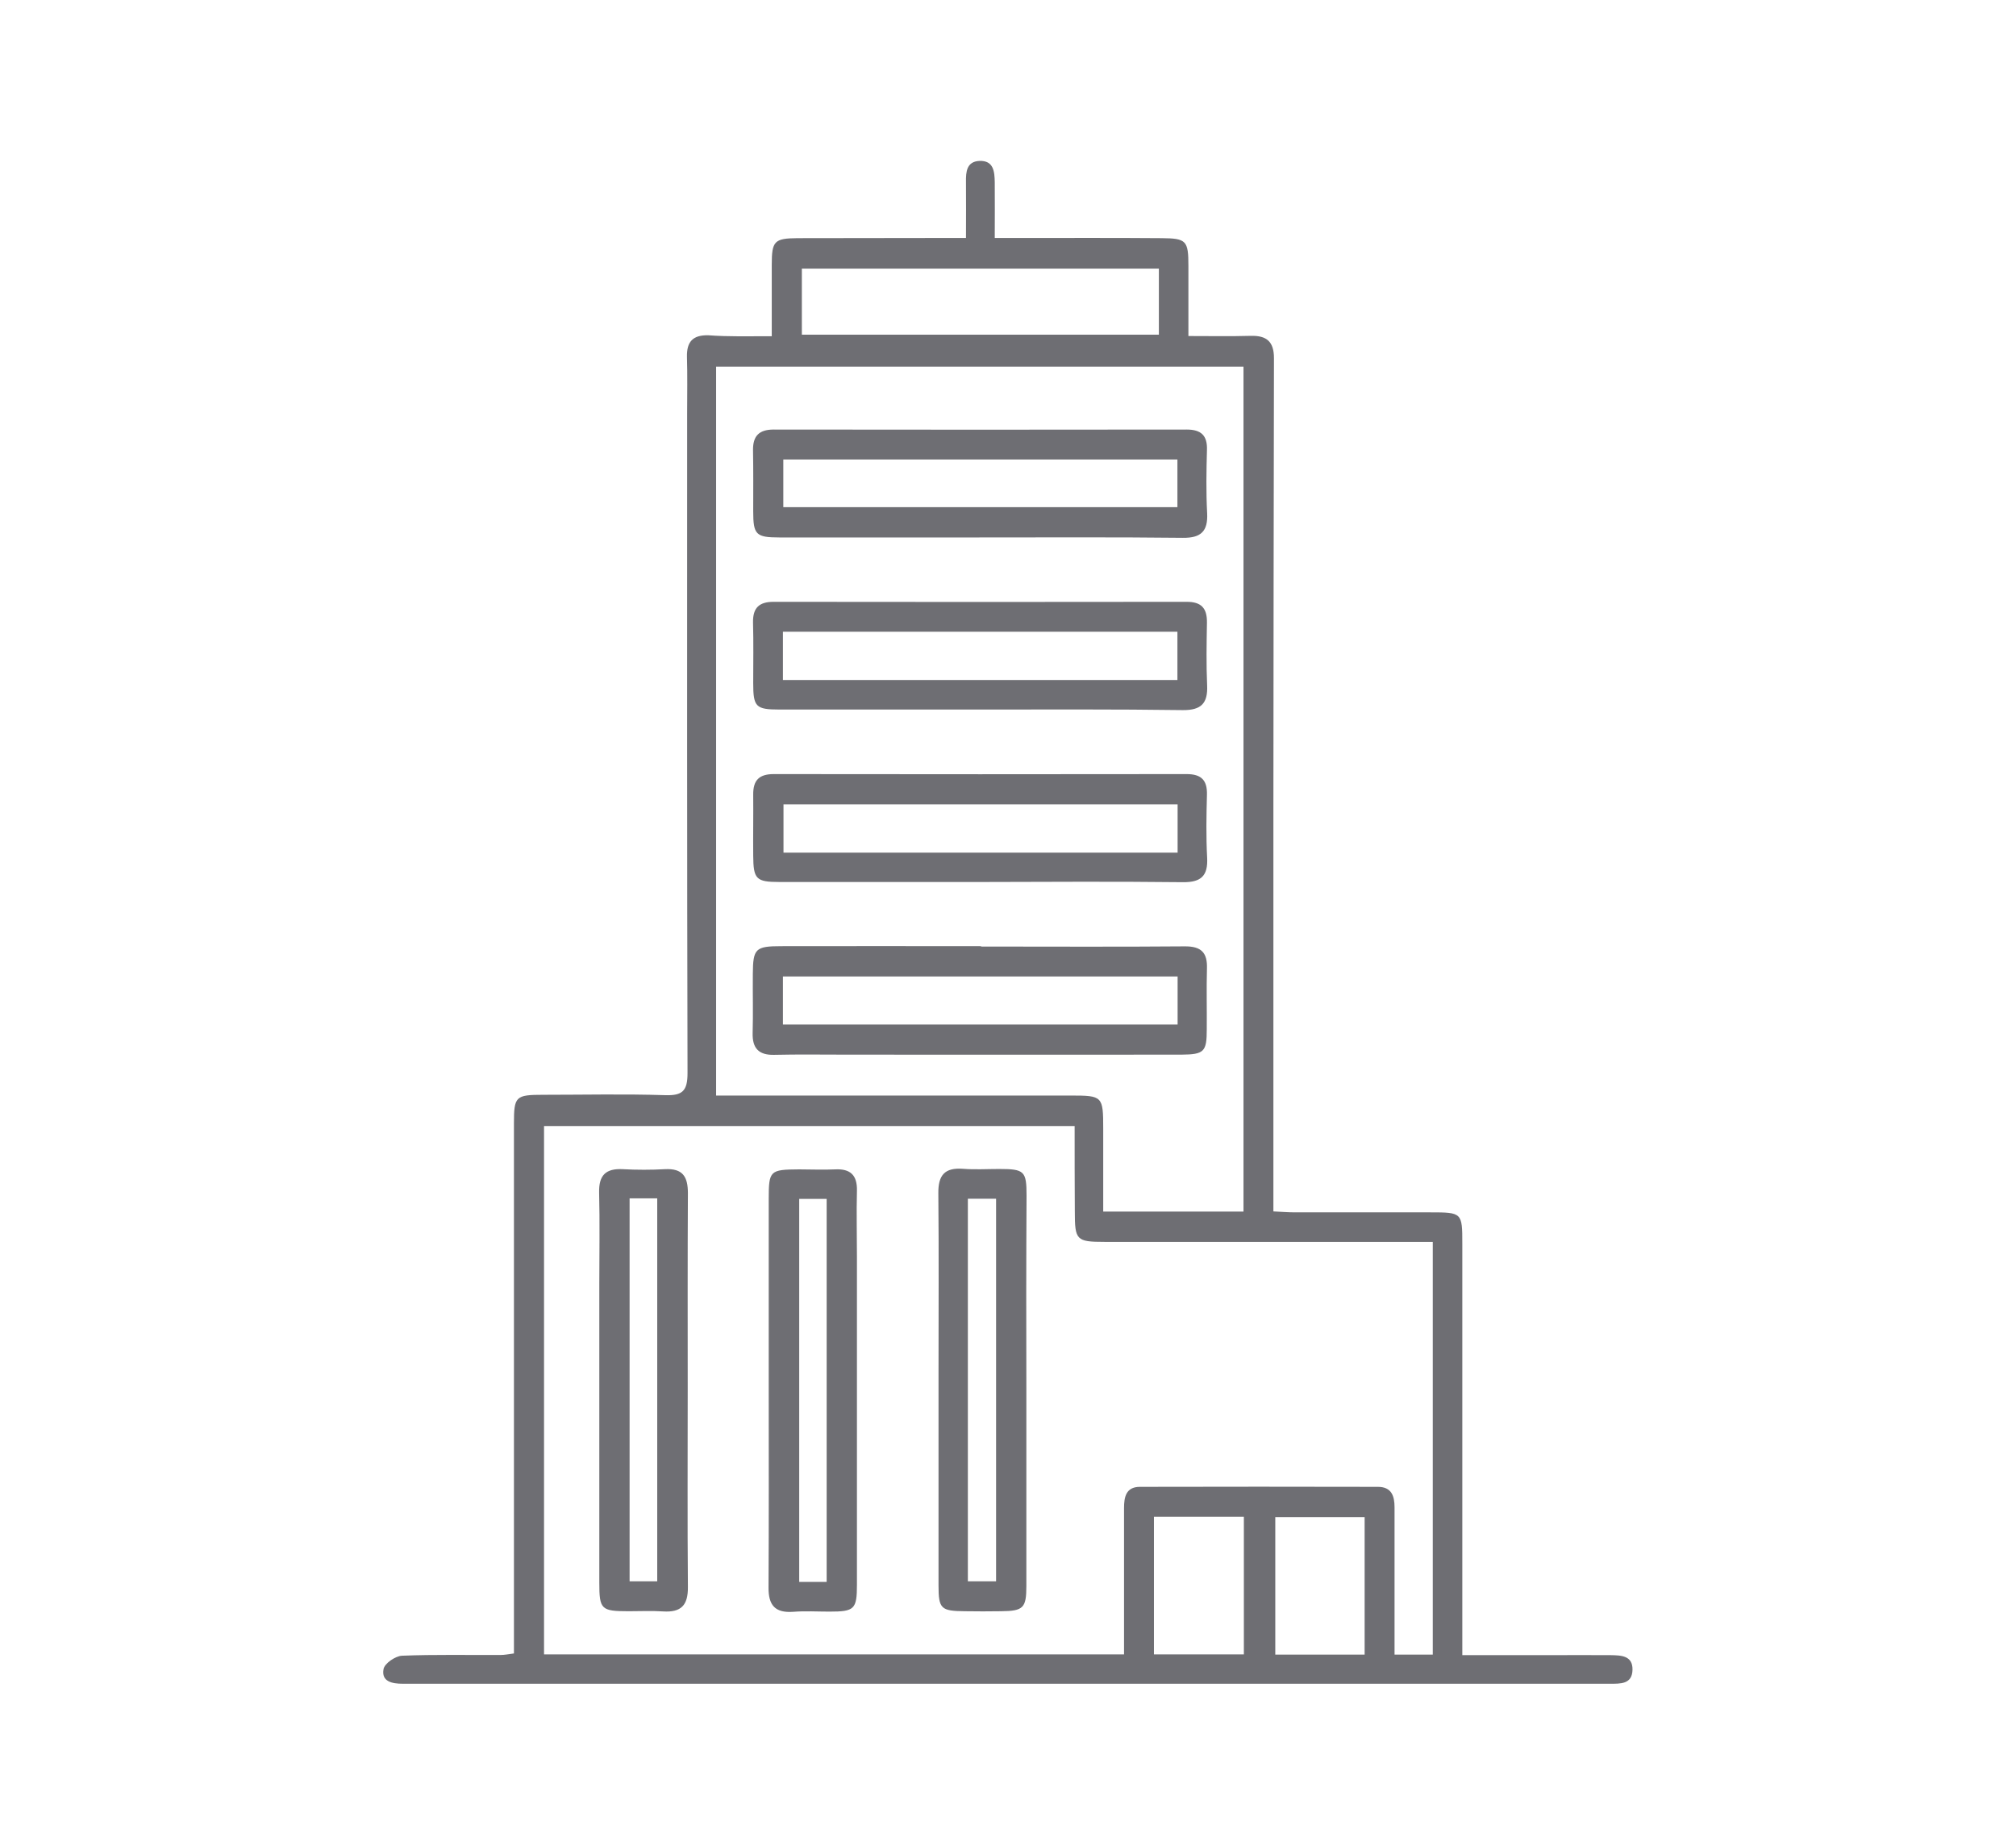
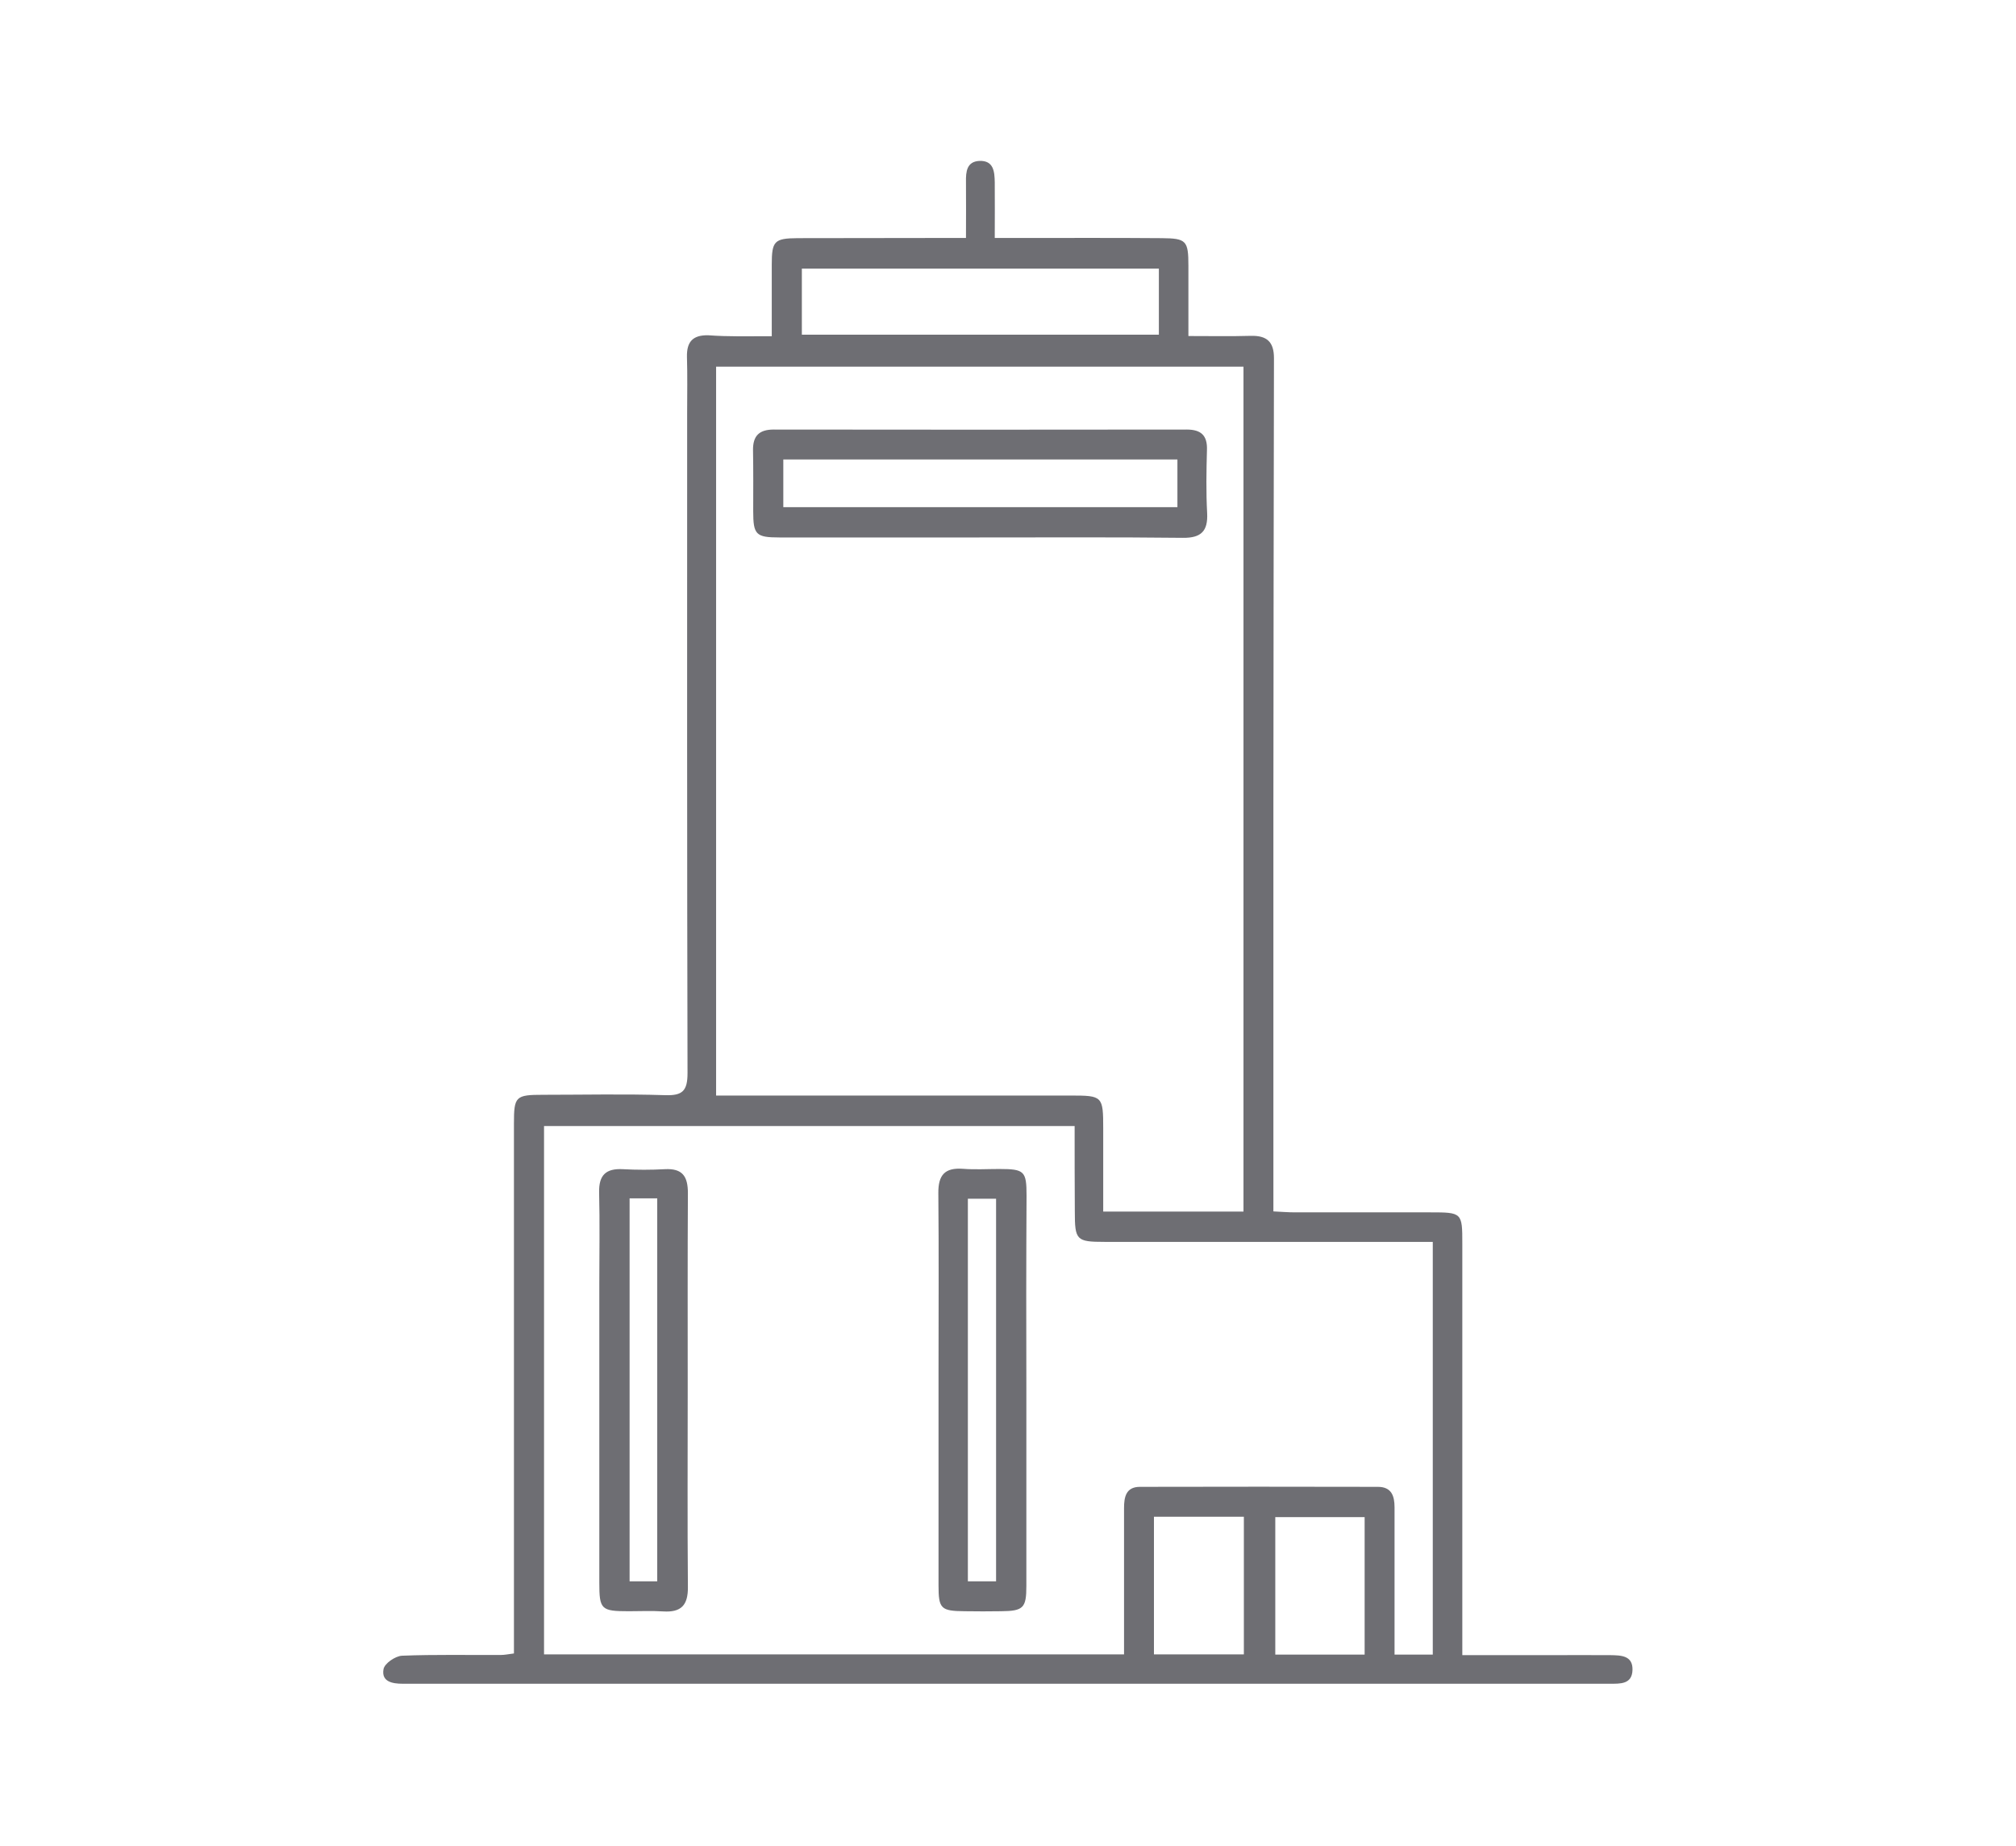
<svg xmlns="http://www.w3.org/2000/svg" id="Layer_1" x="0px" y="0px" viewBox="0 0 106.5 97.5" style="enable-background:new 0 0 106.5 97.5;" xml:space="preserve">
  <style type="text/css">	.st0{fill:#6E6E73;}</style>
  <g>
    <g>
      <path class="st0" d="M40.77,17.76c0-1.36,0-2.57,0-3.77c0-1.26,0.13-1.4,1.37-1.41c2.52-0.01,5.03,0,7.55-0.01c0.4,0,0.8,0,1.34,0   c0-1.04,0.01-2,0-2.96c-0.01-0.54,0.04-1.08,0.71-1.11c0.76-0.03,0.8,0.58,0.81,1.13c0.01,0.93,0,1.86,0,2.94   c0.52,0,0.94,0,1.37,0c2.48,0,4.96-0.01,7.45,0.01c1.3,0.01,1.41,0.13,1.41,1.46c0,1.2,0,2.4,0,3.71c1.18,0,2.24,0.02,3.3-0.01   c0.84-0.02,1.22,0.31,1.22,1.18c-0.02,7.85-0.02,15.69-0.03,23.54c0,7.14,0,14.27,0,21.53c0.43,0.02,0.78,0.05,1.13,0.05   c2.38,0,4.76,0,7.14,0c1.7,0,1.71,0.01,1.71,1.66c0,6.81,0,13.62,0,20.42c0,0.39,0,0.79,0,1.31c1.59,0,3.05,0,4.52,0   c1.11,0,2.21-0.01,3.32,0c0.55,0.01,1.17,0.02,1.15,0.78c-0.02,0.76-0.64,0.73-1.19,0.73c-6.64,0-13.28,0-19.92,0   c-14.42,0-28.84,0-43.26,0c-0.2,0-0.4,0-0.6,0c-0.55,0-1.13-0.11-1.01-0.77c0.05-0.3,0.62-0.69,0.97-0.71   c1.74-0.07,3.49-0.03,5.23-0.04c0.19,0,0.39-0.04,0.69-0.08c0-0.43,0-0.83,0-1.22c0-8.92,0-17.84,0-26.76   c0-1.45,0.08-1.53,1.55-1.53c2.15,0,4.29-0.05,6.44,0.02c0.92,0.03,1.18-0.23,1.18-1.17c-0.03-11.63-0.02-23.27-0.02-34.9   c0-0.97,0.02-1.95-0.01-2.92c-0.02-0.81,0.31-1.17,1.13-1.15C38.49,17.79,39.56,17.76,40.77,17.76z M56.77,59.48   c-9.43,0-18.73,0-28.03,0c0,9.35,0,18.62,0,27.91c10.23,0,20.4,0,30.64,0c0-0.45,0-0.82,0-1.19c0-2.18,0-4.36,0-6.54   c0-0.58,0.1-1.12,0.84-1.12c4.19-0.01,8.38-0.01,12.57,0c0.72,0,0.88,0.48,0.88,1.08c0,1.24,0,2.48,0,3.72c0,1.33,0,2.67,0,4.06   c0.73,0,1.35,0,2.02,0c0-7.27,0-14.49,0-21.8c-0.5,0-0.92,0-1.35,0c-5.33,0-10.66,0-15.99,0c-1.49,0-1.57-0.09-1.57-1.61   C56.77,62.5,56.77,60.99,56.77,59.48z M37.83,57.87c0.5,0,0.86,0,1.23,0c5.83,0,11.67,0,17.5,0c1.69,0,1.72,0.03,1.72,1.76   c0,0.94,0,1.88,0,2.82c0,0.52,0,1.04,0,1.55c2.58,0,4.98,0,7.41,0c0-14.92,0-29.78,0-44.63c-9.34,0-18.58,0-27.86,0   C37.83,32.21,37.83,44.96,37.83,57.87z M42.36,17.68c6.32,0,12.59,0,18.86,0c0-1.21,0-2.33,0-3.49c-6.32,0-12.59,0-18.86,0   C42.36,15.39,42.36,16.52,42.36,17.68z M65.71,80.12c-1.65,0-3.18,0-4.75,0c0,2.46,0,4.85,0,7.27c1.63,0,3.18,0,4.75,0   C65.71,84.94,65.71,82.57,65.71,80.12z M72.09,87.4c0-2.46,0-4.85,0-7.26c-1.62,0-3.17,0-4.72,0c0,2.48,0,4.87,0,7.26   C68.98,87.4,70.51,87.4,72.09,87.4z" />
      <path class="st0" d="M36.33,73.38c0,3.48-0.02,6.97,0.01,10.45c0.01,0.97-0.36,1.35-1.31,1.29c-0.6-0.04-1.21-0.01-1.81-0.01   c-1.47,0-1.56-0.09-1.56-1.52c0-5.26,0-10.52,0-15.78c0-1.61,0.03-3.22-0.01-4.82c-0.02-0.91,0.35-1.28,1.26-1.23   c0.73,0.04,1.48,0.04,2.21,0c0.94-0.05,1.22,0.38,1.22,1.27C36.32,66.48,36.33,69.93,36.33,73.38z M34.72,83.53   c0-6.81,0-13.52,0-20.23c-0.53,0-0.96,0-1.46,0c0,6.76,0,13.47,0,20.23C33.76,83.53,34.22,83.53,34.72,83.53z" />
-       <path class="st0" d="M40.61,73.39c0-3.35,0-6.7,0-10.05c0-1.51,0.06-1.56,1.6-1.57c0.64,0,1.27,0.03,1.91,0   c0.81-0.04,1.17,0.31,1.15,1.13c-0.03,1.17,0,2.34,0,3.52c0,5.76,0,11.52,0,17.28c0,1.31-0.13,1.43-1.45,1.43   c-0.64,0-1.28-0.04-1.91,0.01c-0.96,0.07-1.32-0.34-1.31-1.29C40.62,80.35,40.61,76.87,40.61,73.39z M43.67,83.56   c0-6.78,0-13.51,0-20.23c-0.55,0-1,0-1.45,0c0,6.78,0,13.49,0,20.23C42.71,83.56,43.11,83.56,43.67,83.56z" />
      <path class="st0" d="M54.22,73.43c0,3.45,0,6.9,0,10.35c0,1.16-0.16,1.32-1.34,1.33c-0.64,0.01-1.27,0.01-1.91,0   c-1.27-0.01-1.39-0.13-1.39-1.37c0-3.75,0-7.5,0-11.26c0-3.15,0.02-6.3-0.01-9.45c-0.01-0.96,0.34-1.36,1.3-1.29   c0.63,0.05,1.27,0.01,1.91,0.01c1.34,0,1.45,0.11,1.45,1.41C54.21,66.6,54.21,70.01,54.22,73.43   C54.21,73.43,54.21,73.43,54.22,73.43z M51.13,63.32c0,6.76,0,13.48,0,20.21c0.53,0,0.98,0,1.49,0c0-6.76,0-13.47,0-20.21   C52.08,63.32,51.63,63.32,51.13,63.32z" />
-       <path class="st0" d="M51.84,50c3.58,0,7.16,0.02,10.74-0.01c0.89-0.01,1.21,0.34,1.18,1.18c-0.03,1.07,0,2.14-0.01,3.21   c0,1.18-0.14,1.32-1.34,1.33c-5.9,0.01-11.79,0-17.69,0c-1.27,0-2.55-0.02-3.82,0.01c-0.82,0.02-1.16-0.35-1.14-1.15   c0.03-1.04,0-2.08,0.01-3.12c0.01-1.34,0.13-1.47,1.51-1.47c3.51-0.01,7.02,0,10.54,0C51.84,49.99,51.84,49.99,51.84,50z    M41.36,54.12c7.02,0,13.9,0,20.85,0c0-0.88,0-1.69,0-2.54c-6.99,0-13.89,0-20.85,0C41.36,52.46,41.36,53.25,41.36,54.12z" />
      <path class="st0" d="M51.73,28.39c-3.52,0-7.04,0-10.56,0c-1.24,0-1.38-0.15-1.38-1.39c0-1.07,0.01-2.14-0.01-3.22   c-0.01-0.75,0.32-1.09,1.09-1.09c7.27,0.01,14.55,0.01,21.82,0c0.76,0,1.1,0.31,1.07,1.09c-0.03,1.1-0.05,2.21,0.01,3.32   c0.05,0.96-0.32,1.32-1.28,1.31C58.9,28.37,55.32,28.39,51.73,28.39z M41.38,26.79c7.01,0,13.89,0,20.82,0c0-0.88,0-1.69,0-2.52   c-6.98,0-13.89,0-20.82,0C41.38,25.14,41.38,25.93,41.38,26.79z" />
-       <path class="st0" d="M51.84,46.59c-3.55,0-7.11,0-10.66,0c-1.24,0-1.38-0.15-1.39-1.39c-0.01-1.07,0.01-2.15,0-3.22   c-0.01-0.76,0.31-1.09,1.08-1.09c7.27,0.01,14.55,0.01,21.82,0c0.77,0,1.09,0.32,1.07,1.09c-0.03,1.11-0.05,2.21,0.01,3.32   c0.05,0.96-0.31,1.31-1.28,1.3C58.94,46.56,55.39,46.58,51.84,46.59C51.84,46.59,51.84,46.59,51.84,46.59z M62.21,45.04   c0-0.91,0-1.7,0-2.55c-6.97,0-13.87,0-20.82,0c0,0.88,0,1.69,0,2.55C48.35,45.04,55.24,45.04,62.21,45.04z" />
-       <path class="st0" d="M51.73,37.48c-3.52,0-7.04,0-10.56,0c-1.24,0-1.38-0.14-1.38-1.39c0-1.07,0.02-2.15-0.01-3.22   c-0.01-0.77,0.33-1.08,1.09-1.08c7.27,0.01,14.55,0.01,21.82,0c0.78,0,1.08,0.34,1.07,1.1c-0.02,1.11-0.04,2.21,0.01,3.32   c0.04,0.94-0.31,1.31-1.29,1.3C58.9,37.46,55.31,37.48,51.73,37.48z M41.36,35.92c7.02,0,13.91,0,20.84,0c0-0.89,0-1.7,0-2.55   c-6.98,0-13.89,0-20.84,0C41.36,34.26,41.36,35.05,41.36,35.92z" />
    </g>
  </g>
  <rect x="1323.35" y="198.04" class="st0" width="1.01" height="140.84" />
</svg>